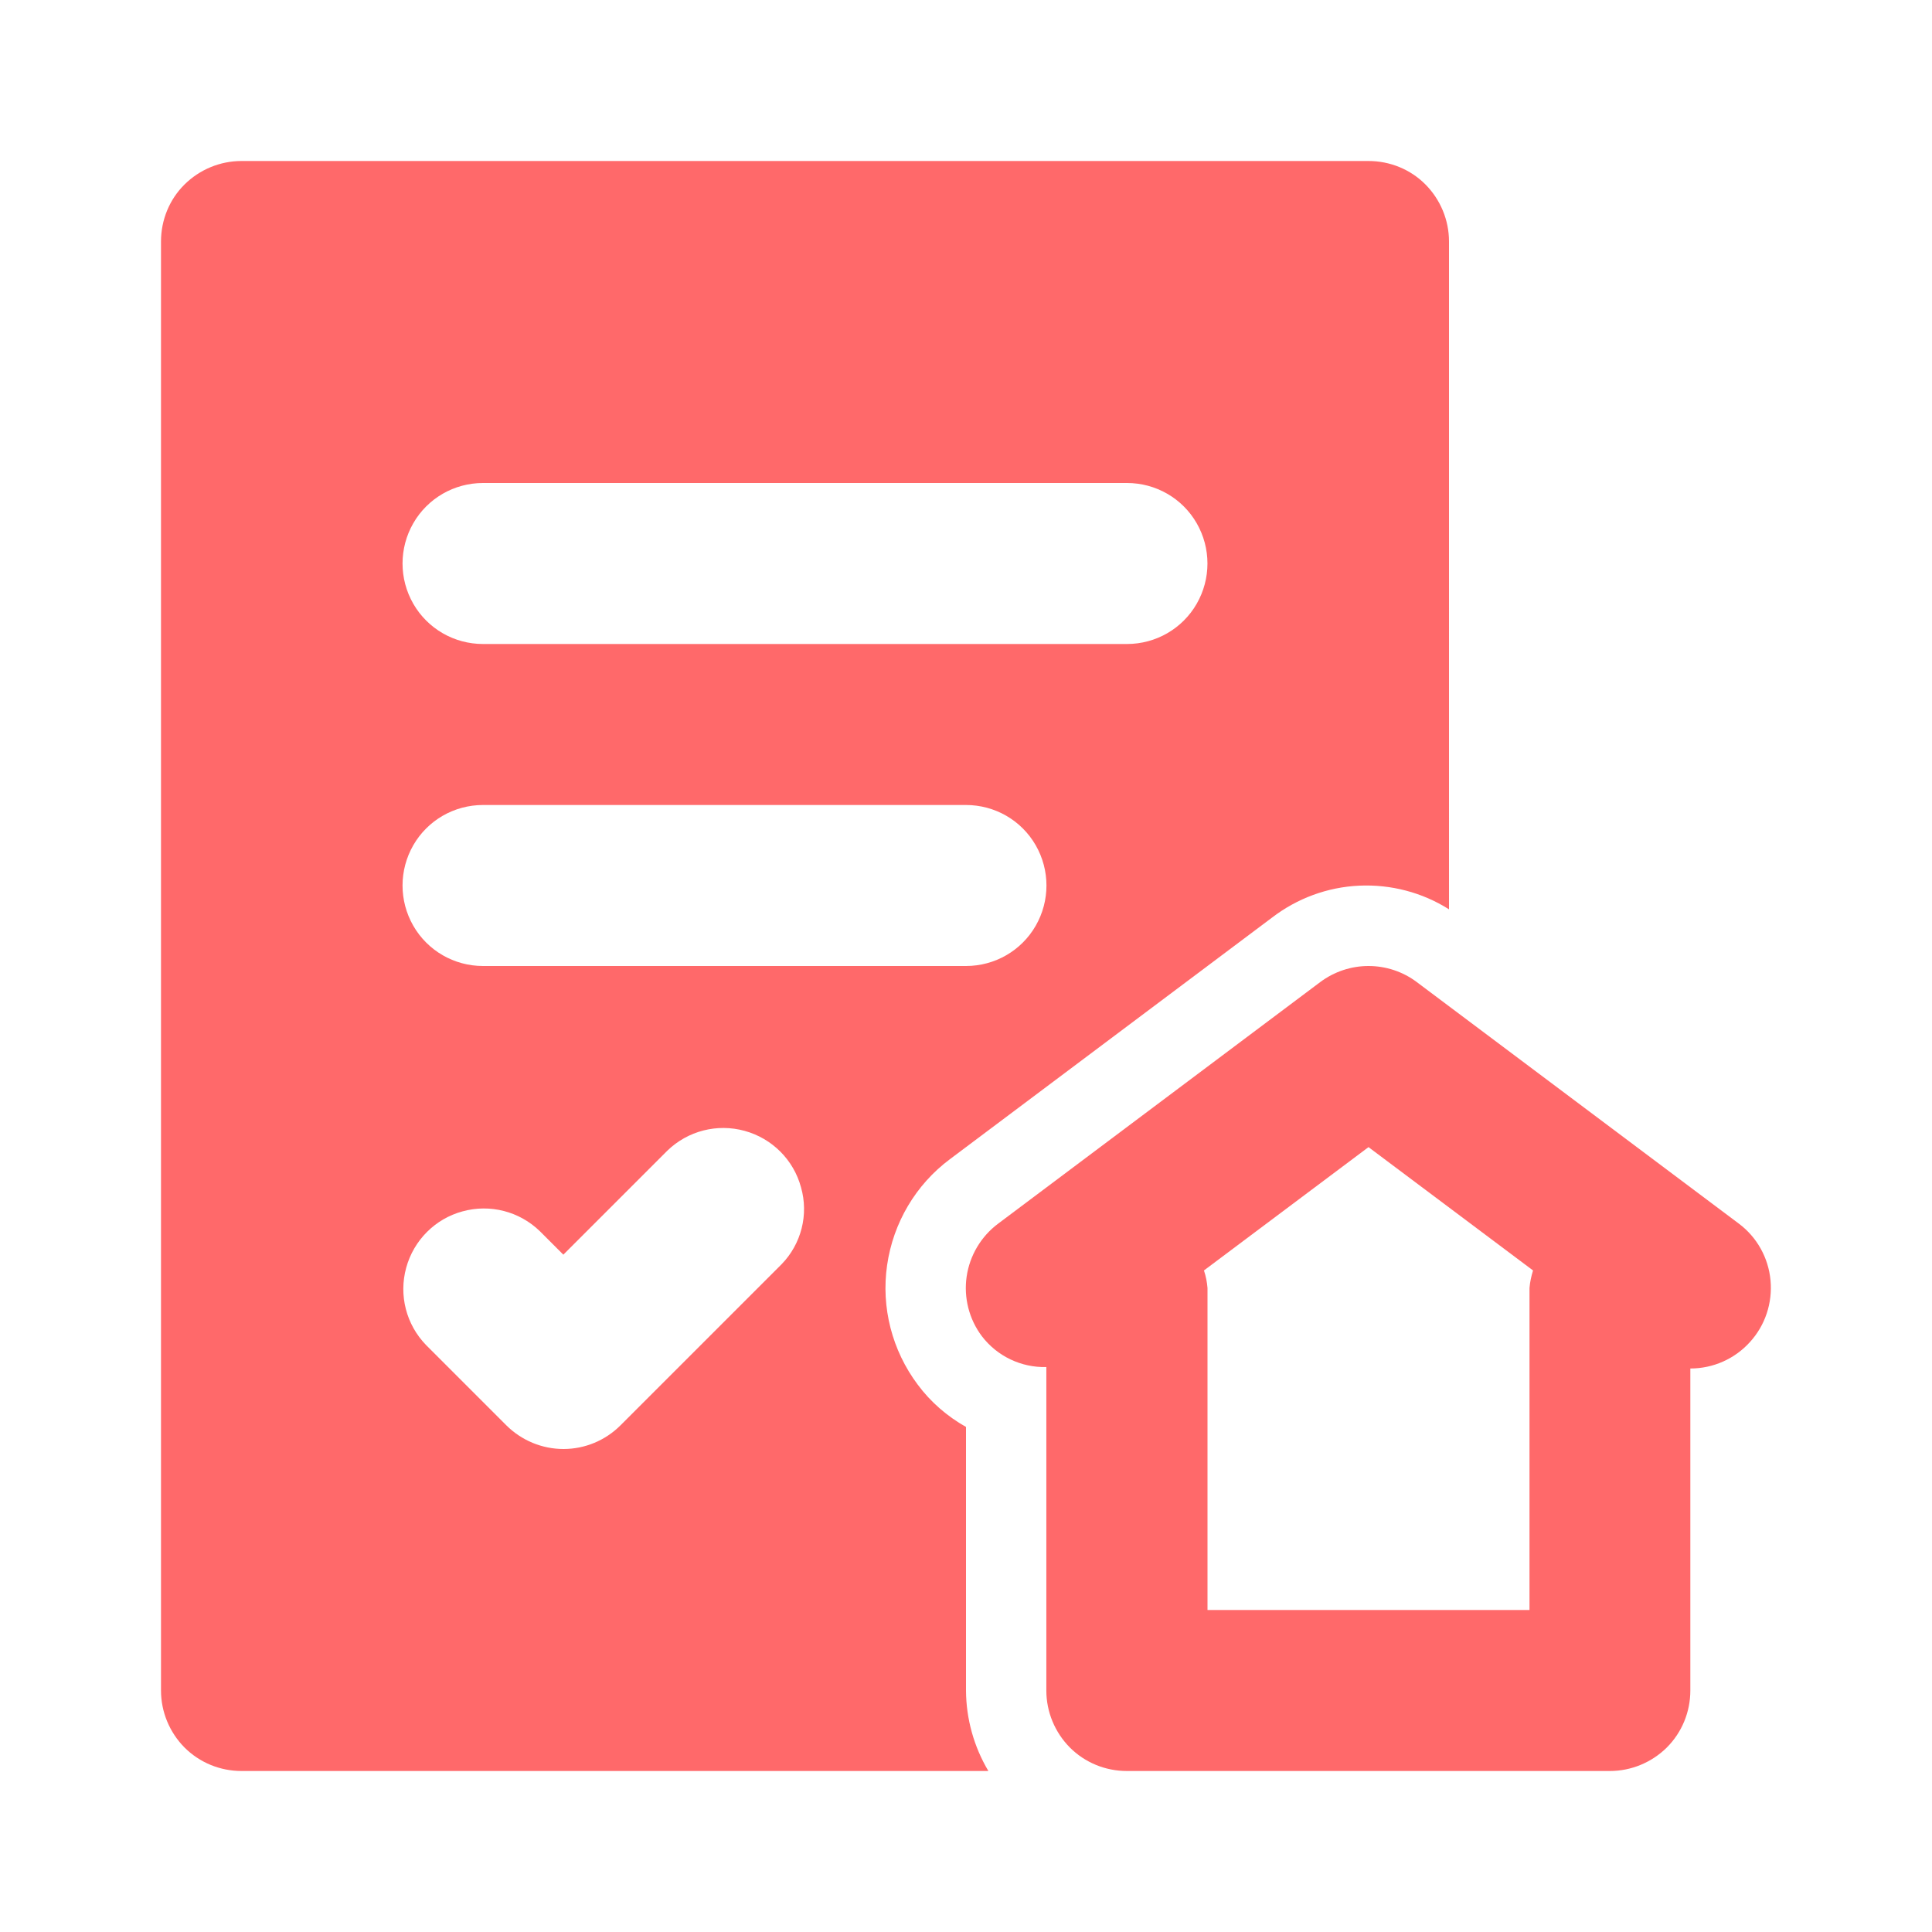
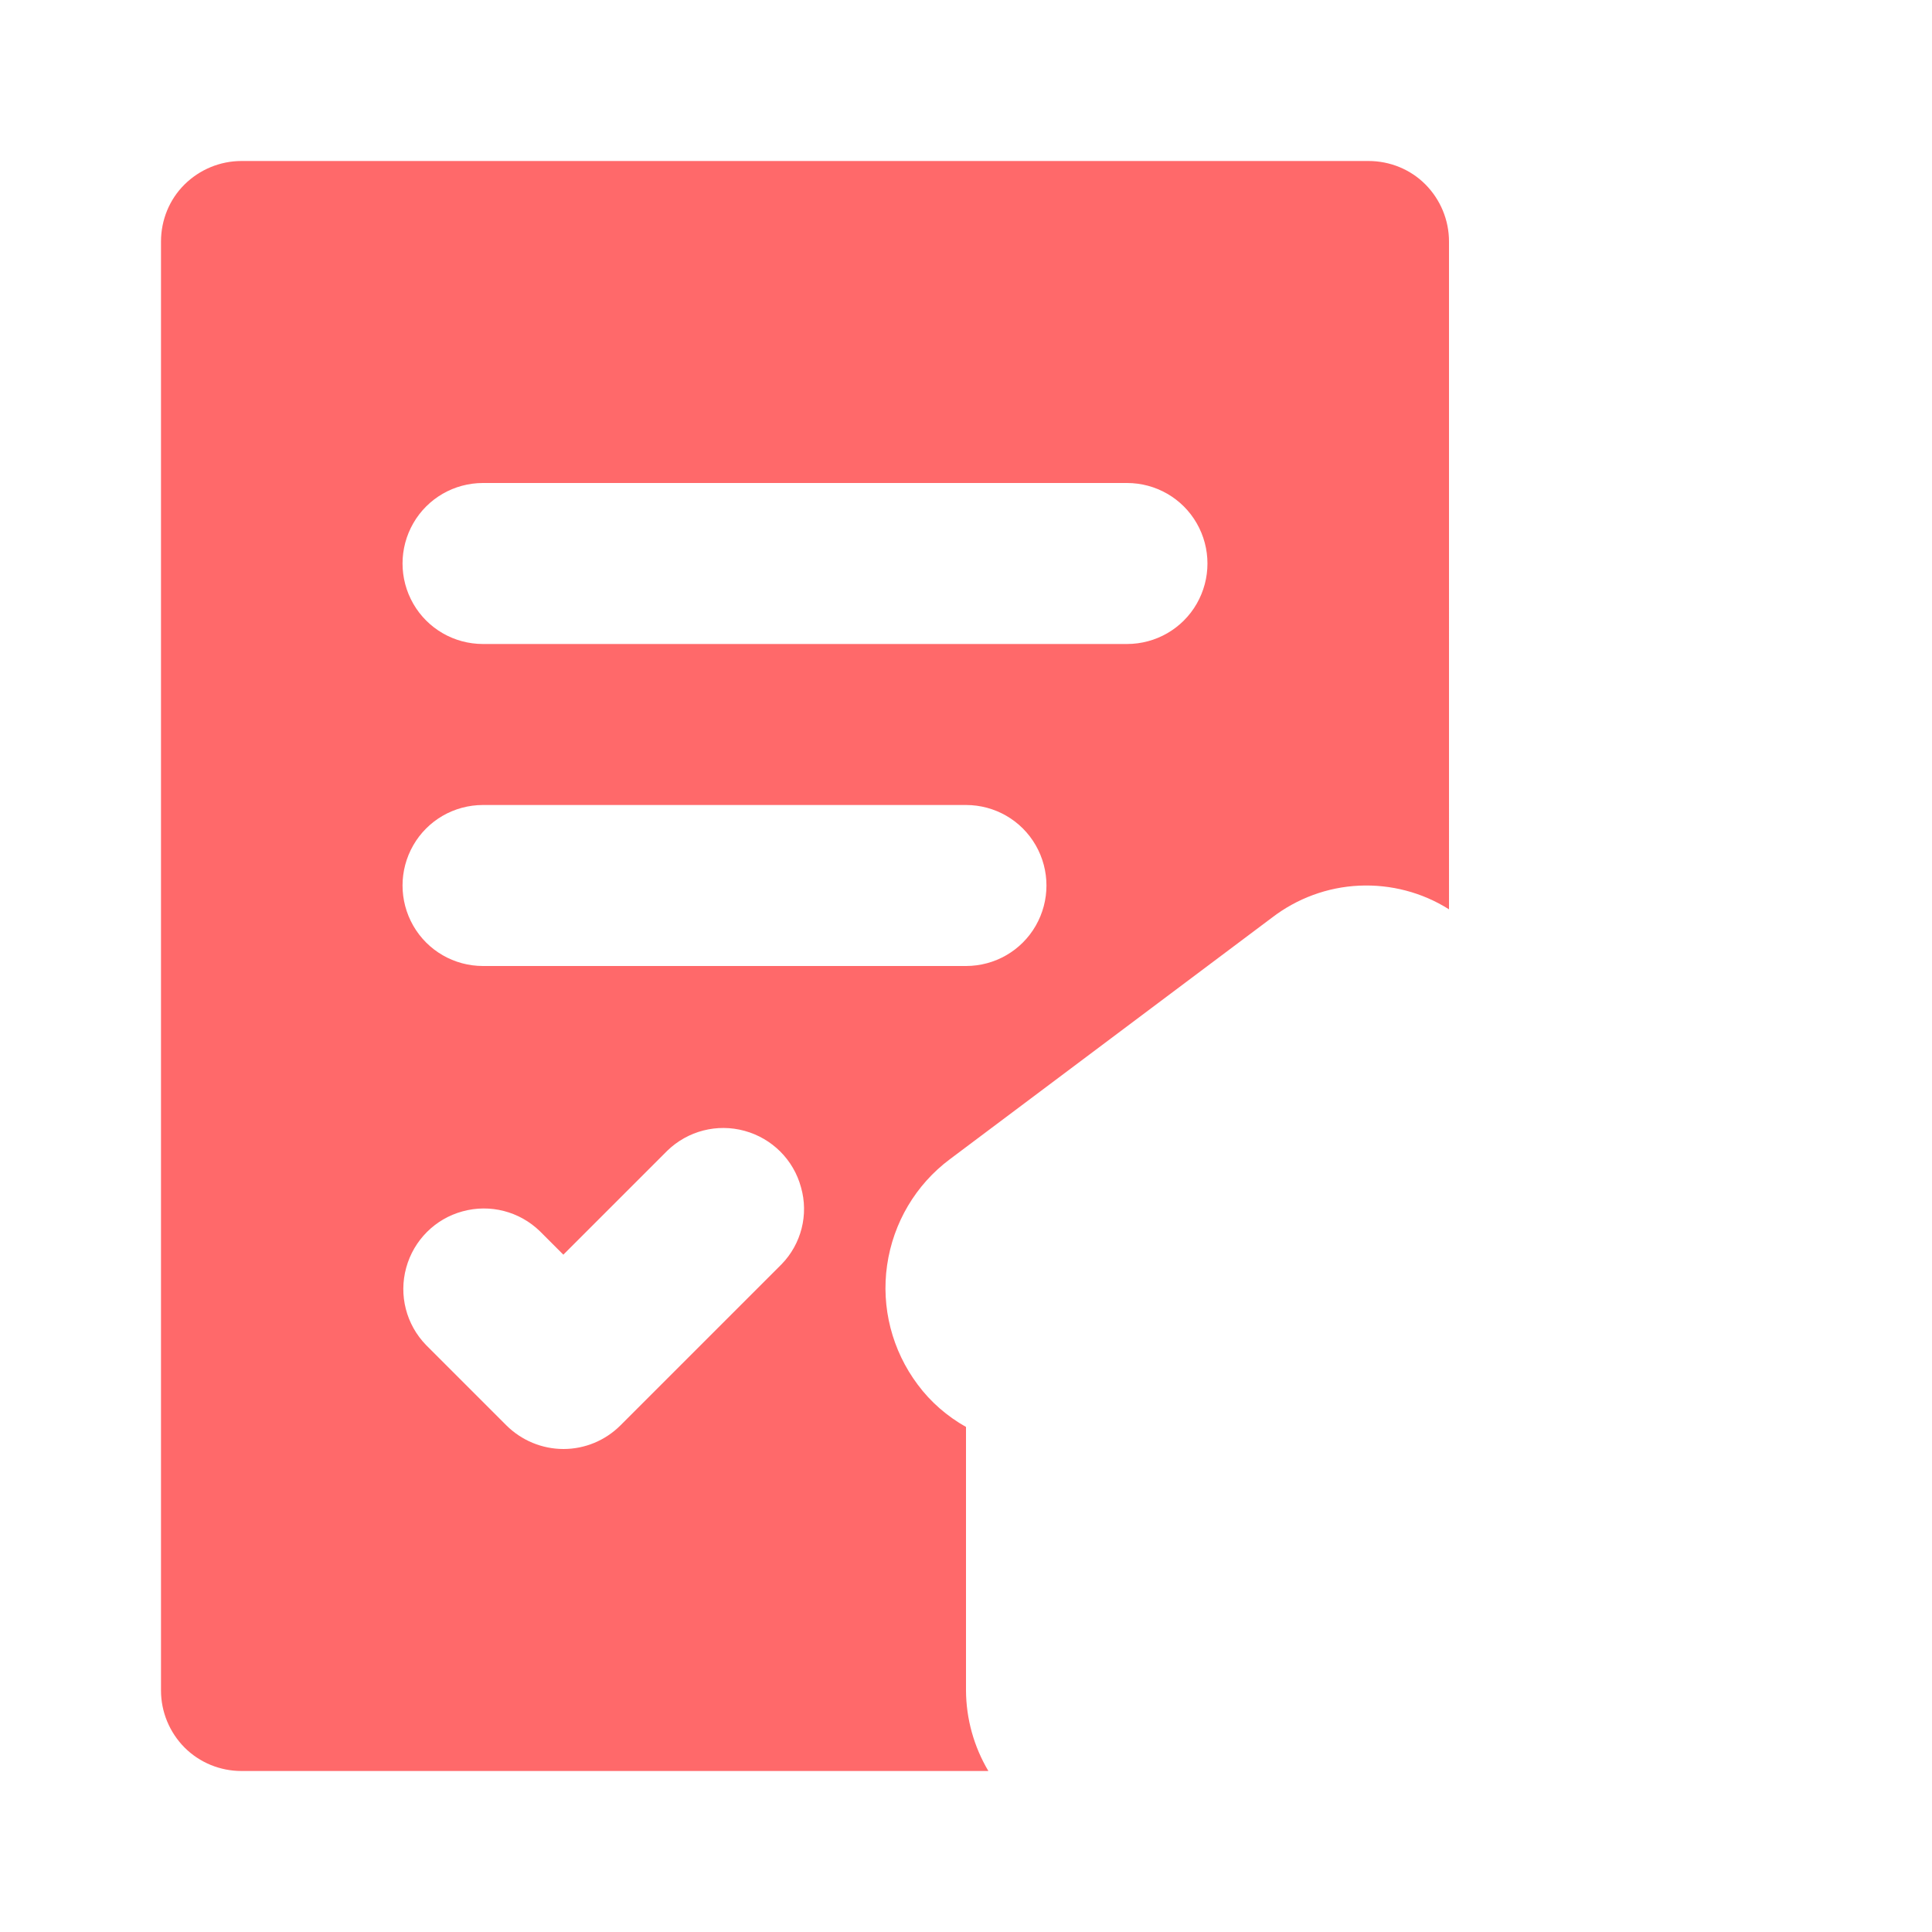
<svg xmlns="http://www.w3.org/2000/svg" version="1.1" id="Calque_1" x="0px" y="0px" viewBox="0 0 1200 1200" style="enable-background:new 0 0 1200 1200;" xml:space="preserve">
  <style type="text/css">
	.st0{fill:#FF696A;}
</style>
  <g>
    <path class="st0" d="M600,1050V886.3c-11.7-6.6-22-15.5-30-26.3c-15.9-21.2-22.8-47.9-19-74.2c3.8-26.3,17.8-50,39-65.8l200-150   c15.6-12,34.5-19,54.2-19.9c19.7-0.9,39.2,4.2,55.8,14.7V150c0-13.3-5.3-26-14.6-35.4S863.3,100,850,100H150   c-13.3,0-26,5.3-35.4,14.6S100,136.7,100,150v900c0,13.3,5.3,26,14.6,35.4c9.4,9.4,22.1,14.6,35.4,14.6h463.9   C604.9,1084.9,600.1,1067.6,600,1050L600,1050z M300,300h400c17.9,0,34.4,9.5,43.3,25c8.9,15.5,8.9,34.5,0,50   c-8.9,15.5-25.4,25-43.3,25H300c-17.9,0-34.4-9.5-43.3-25c-8.9-15.5-8.9-34.5,0-50C265.6,309.5,282.1,300,300,300z M300,500h300   c17.9,0,34.4,9.5,43.3,25c8.9,15.5,8.9,34.5,0,50c-8.9,15.5-25.4,25-43.3,25H300c-17.9,0-34.4-9.5-43.3-25c-8.9-15.5-8.9-34.5,0-50   C265.6,509.5,282.1,500,300,500z M485.4,785.3l-100,100C376,894.7,363.3,900,350,900c-13.3,0-26-5.3-35.4-14.6l-50-50   c-12.3-12.7-17-30.9-12.3-48c4.7-17.1,18-30.4,35-35c17.1-4.7,35.3,0,48,12.3l14.6,14.6l64.6-64.6v0c12.7-12.3,30.9-17,48-12.3   c17.1,4.7,30.4,18,35,35C502.4,754.4,497.7,772.7,485.4,785.3L485.4,785.3z" />
-     <path class="st0" d="M1080,760L880,610c-8.6-6.5-19.2-10-30-10s-21.3,3.5-30,10L620,760c-10.6,7.9-17.7,19.8-19.6,32.9   c-1.9,13.1,1.5,26.5,9.5,37.1c9.5,12.4,24.4,19.5,40,19.1V1050c0,13.3,5.3,26,14.6,35.4c9.4,9.4,22.1,14.6,35.4,14.6h300   c13.3,0,26-5.3,35.4-14.6c9.4-9.4,14.6-22.1,14.6-35.4V850c14.1,0,27.5-5.9,37-16.4c9.5-10.4,14.1-24.3,12.8-38.4   C1098.4,781.3,1091.3,768.4,1080,760L1080,760z M950,1000H750V800c-0.3-3.7-1-7.3-2.2-10.9L850,712.5l102.2,76.6   c-1.1,3.5-1.9,7.2-2.2,10.9L950,1000z" />
  </g>
</svg>